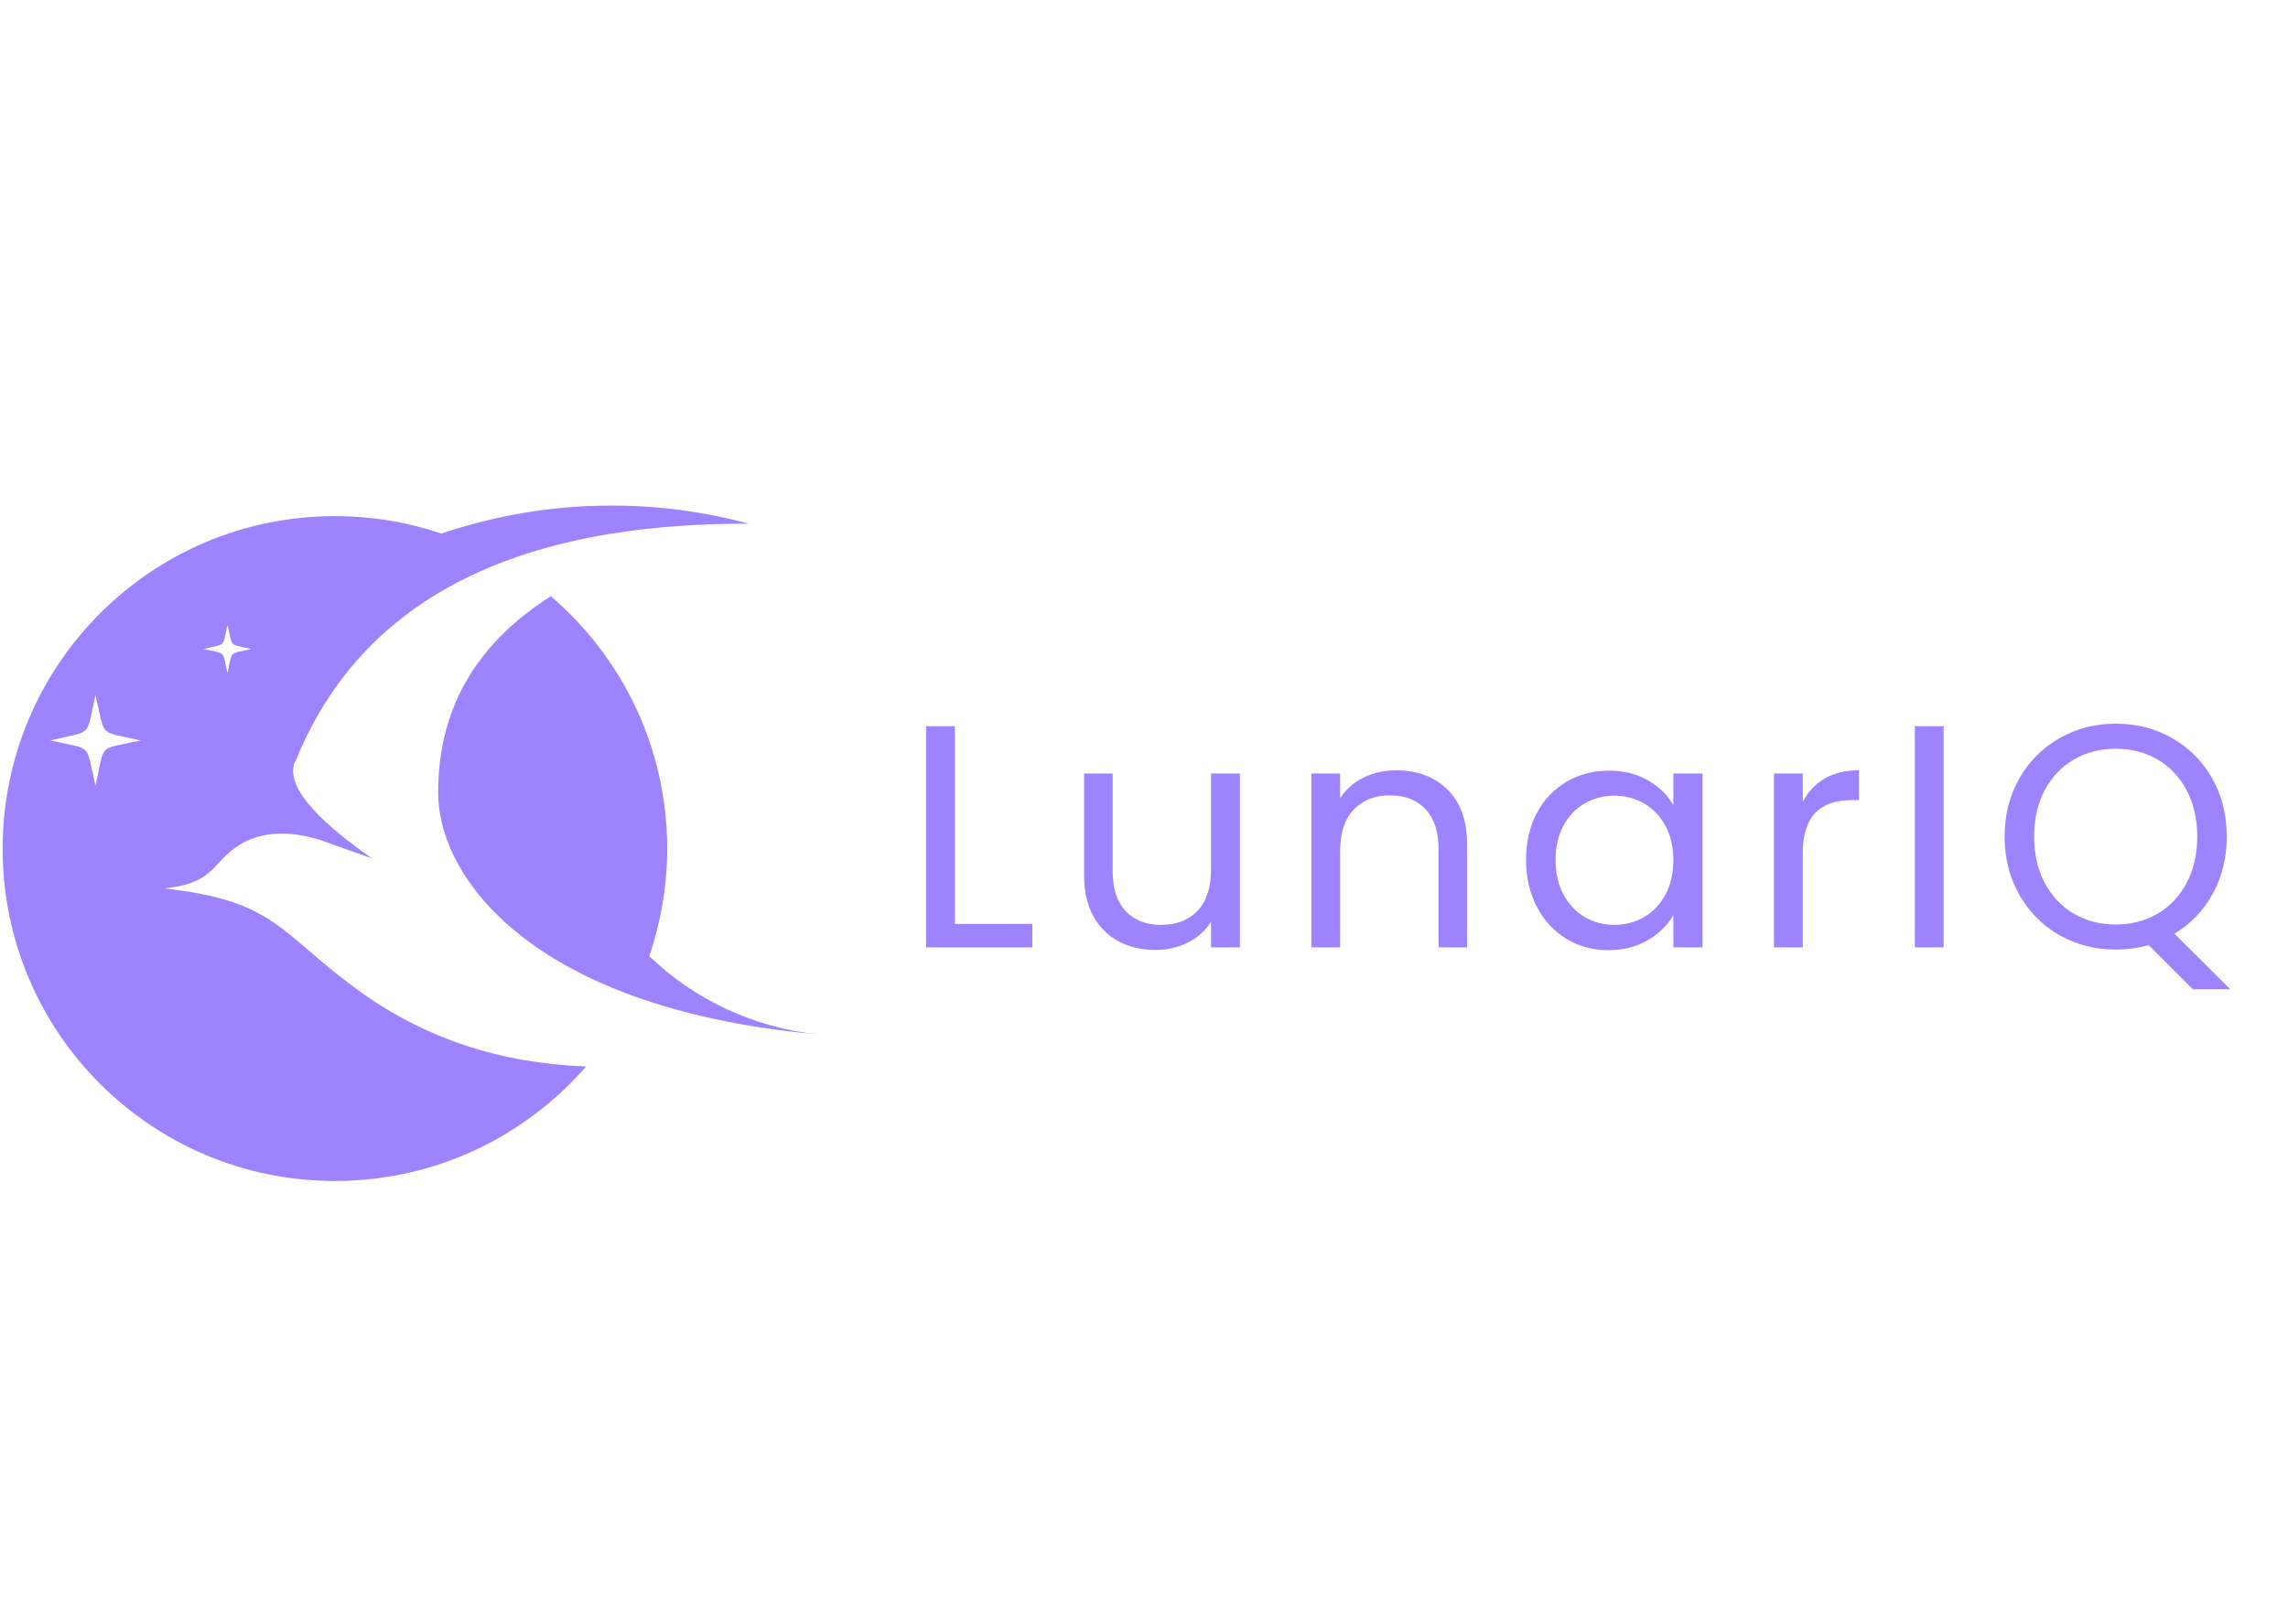
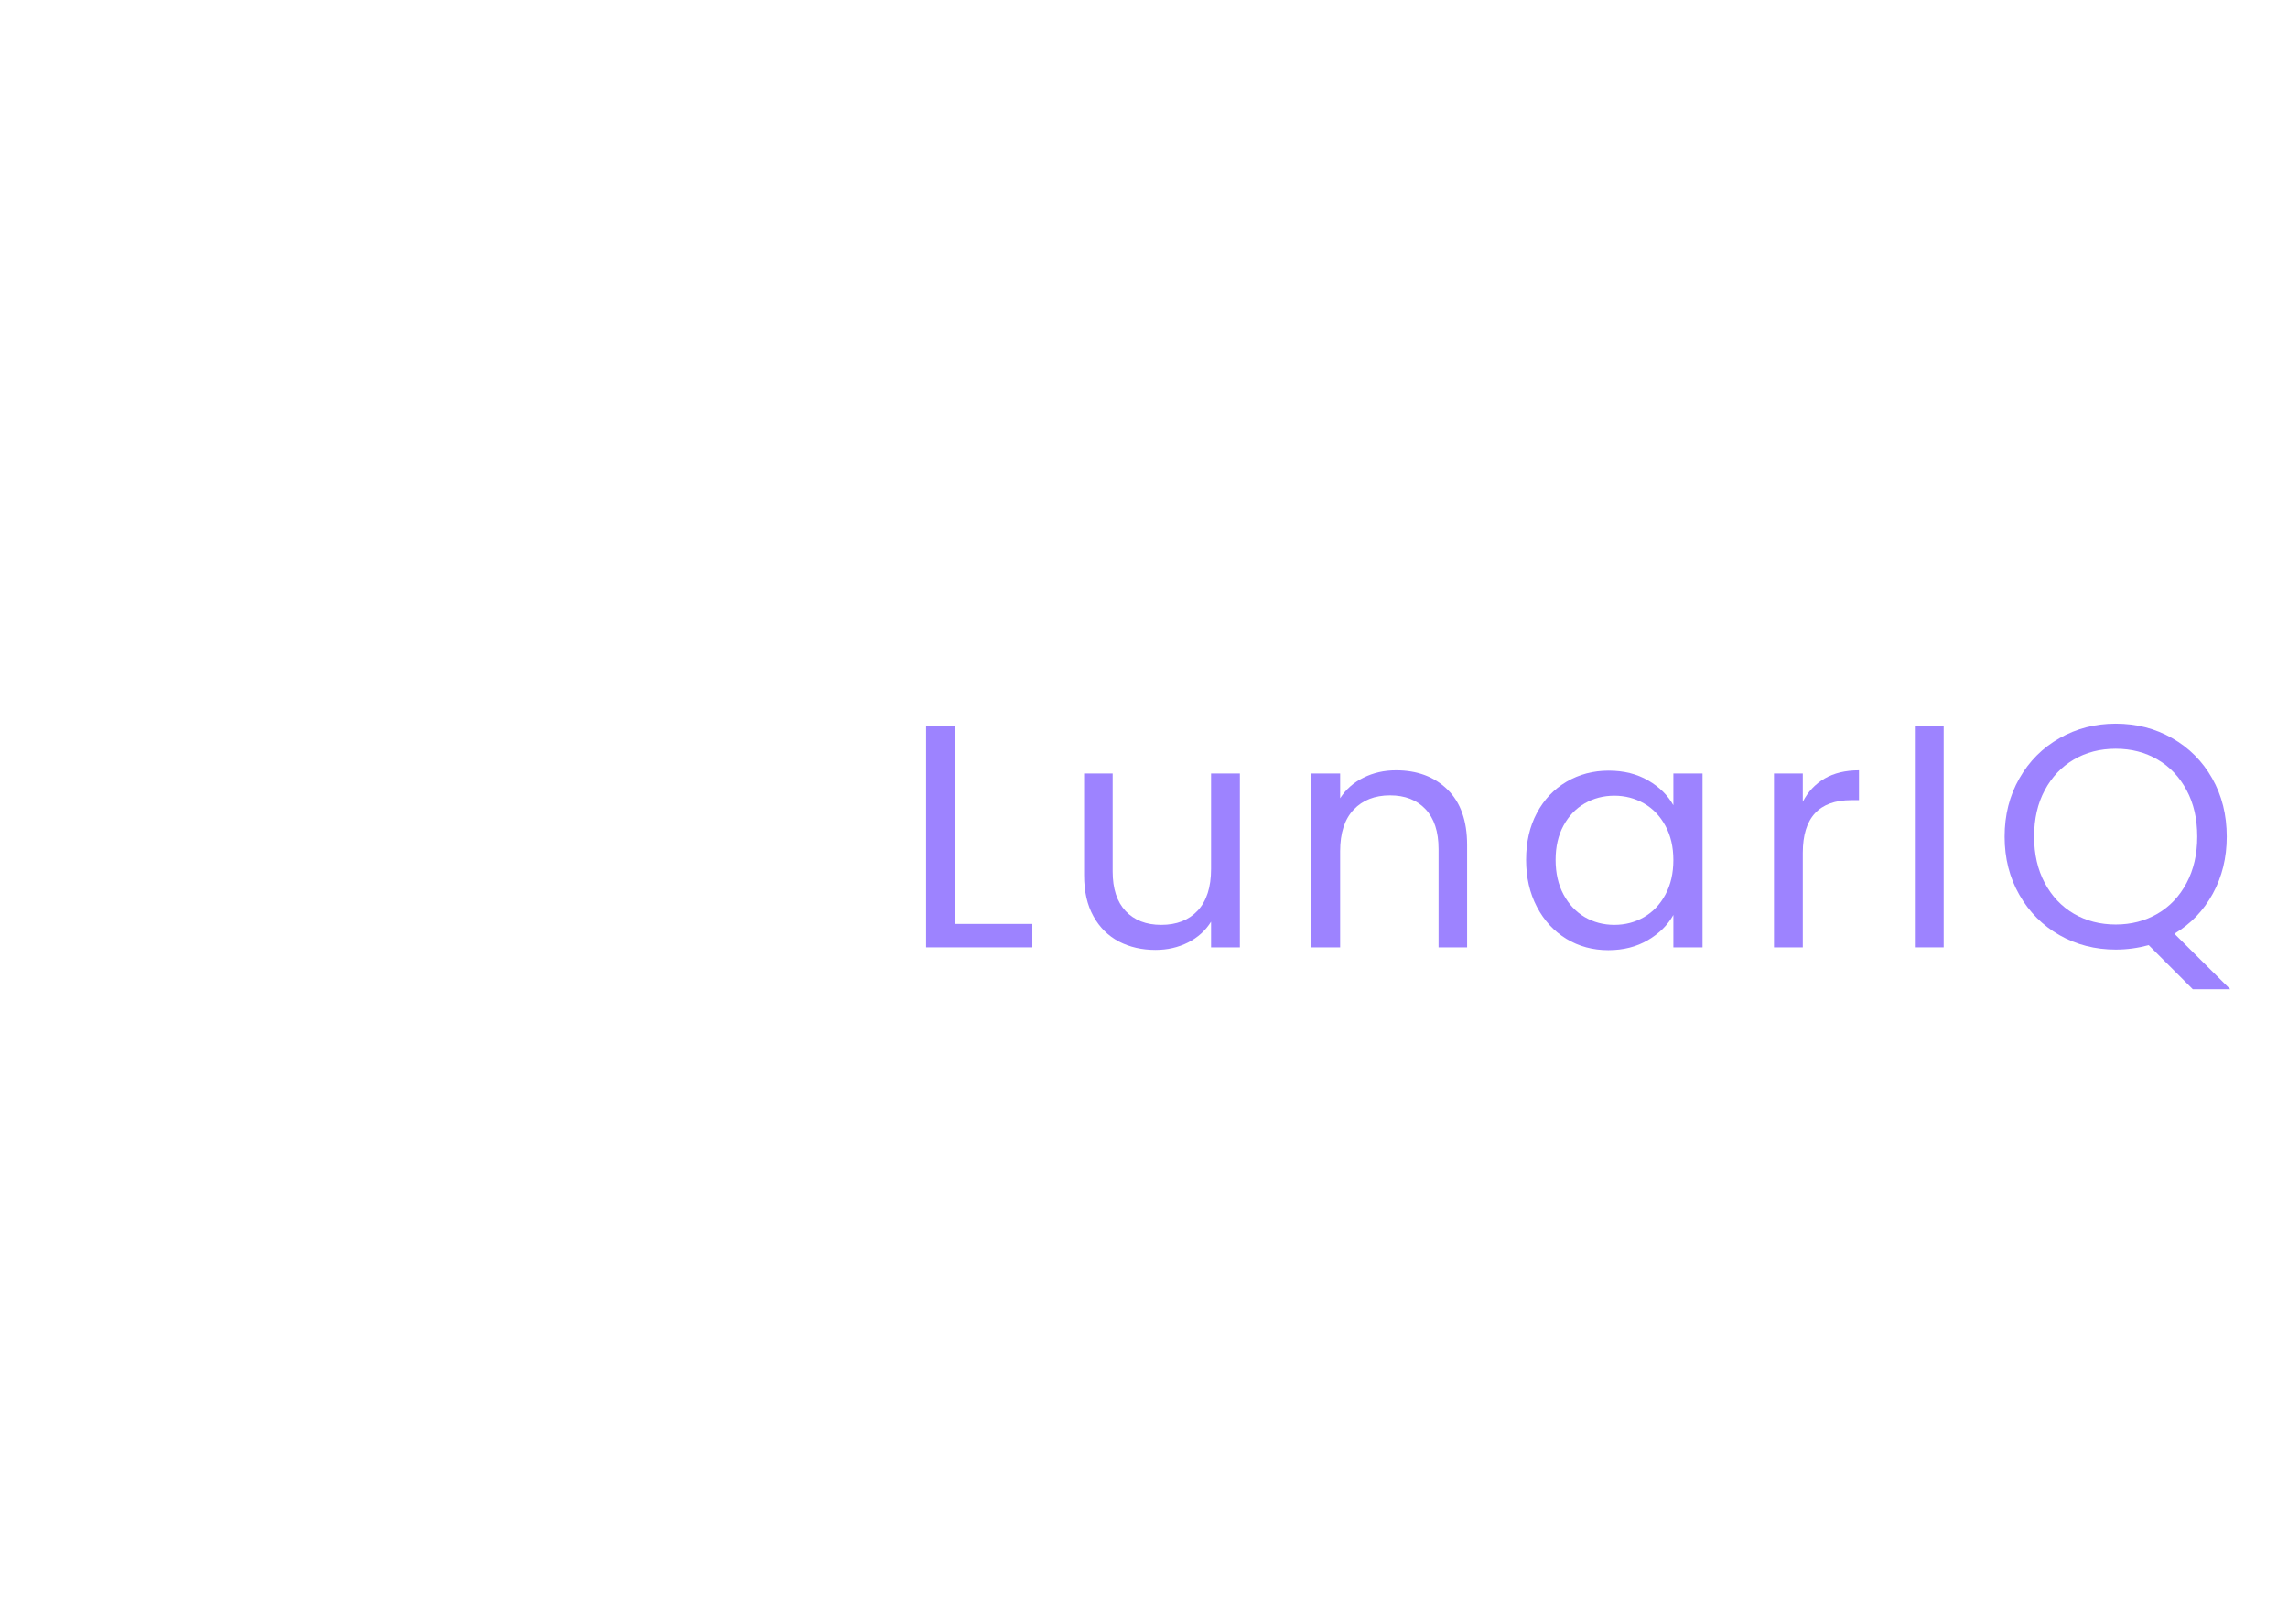
<svg xmlns="http://www.w3.org/2000/svg" width="559" zoomAndPan="magnify" viewBox="0 0 419.25 297.75" height="397" preserveAspectRatio="xMidYMid meet" version="1.2">
  <defs>
    <clipPath id="95d9551a51">
      <path d="M 0 92.703 L 150 92.703 L 150 216.898 L 0 216.898 Z M 0 92.703 " />
    </clipPath>
  </defs>
  <g id="61dde1d3d9">
    <g clip-rule="nonzero" clip-path="url(#95d9551a51)">
-       <path style=" stroke:none;fill-rule:evenodd;fill:#9d83ff;fill-opacity:1;" d="M 54.117 139.602 C 68.195 104.711 103 95.898 137.199 95.988 C 118.633 90.977 99.027 91.668 80.891 97.801 C 74.758 95.727 68.195 94.605 61.371 94.605 C 27.691 94.605 0.484 121.895 0.484 155.578 C 0.484 189.262 27.777 216.465 61.371 216.465 C 79.77 216.465 96.176 208.348 107.406 195.477 C 91.773 194.875 77.695 190.469 64.914 180.969 C 51.094 170.777 50.316 165.078 30.023 162.832 C 38.57 162.055 38.832 158.688 42.719 155.664 C 46.777 152.555 52.043 151.949 58.609 153.938 C 62.668 155.406 65.863 156.527 68.109 157.305 C 56.883 149.445 52.219 143.488 54.117 139.43 Z M 17.5 127.422 C 19.398 135.367 17.844 133.902 25.789 135.715 C 17.758 137.527 19.312 135.973 17.5 144.004 C 15.598 136.059 17.238 137.527 9.207 135.715 C 17.152 133.812 15.684 135.367 17.5 127.422 Z M 41.68 114.555 C 42.719 118.785 41.855 118.008 46.086 118.961 C 41.855 119.91 42.633 119.133 41.68 123.363 C 40.73 119.133 41.508 119.91 37.277 118.961 C 41.508 117.922 40.73 118.785 41.68 114.555 Z M 100.926 109.285 C 88.316 117.32 80.285 128.719 80.285 145.301 C 80.285 152.555 84 161.363 92.723 169.223 C 107.664 182.609 130.551 187.879 149.98 189.605 C 138.238 188.398 127.355 183.301 118.977 175.27 C 121.051 169.051 122.258 162.488 122.258 155.578 C 122.258 137.008 113.969 120.426 100.926 109.285 Z M 100.926 109.285 " />
-     </g>
+       </g>
    <g style="fill:#9d83ff;fill-opacity:1;">
      <g transform="translate(165.214, 173.644)">
        <path style="stroke:none" d="M 9.766 -4.297 L 23.953 -4.297 L 23.953 0 L 4.484 0 L 4.484 -40.531 L 9.766 -40.531 Z M 9.766 -4.297 " />
      </g>
    </g>
    <g style="fill:#9d83ff;fill-opacity:1;">
      <g transform="translate(194.461, 173.644)">
        <path style="stroke:none" d="M 32.734 -31.875 L 32.734 0 L 27.453 0 L 27.453 -4.703 C 26.441 -3.078 25.035 -1.805 23.234 -0.891 C 21.43 0.016 19.441 0.469 17.266 0.469 C 14.785 0.469 12.555 -0.039 10.578 -1.062 C 8.609 -2.094 7.051 -3.633 5.906 -5.688 C 4.758 -7.75 4.188 -10.254 4.188 -13.203 L 4.188 -31.875 L 9.422 -31.875 L 9.422 -13.906 C 9.422 -10.758 10.211 -8.344 11.797 -6.656 C 13.391 -4.969 15.562 -4.125 18.312 -4.125 C 21.145 -4.125 23.375 -4.992 25 -6.734 C 26.633 -8.484 27.453 -11.023 27.453 -14.359 L 27.453 -31.875 Z M 32.734 -31.875 " />
      </g>
    </g>
    <g style="fill:#9d83ff;fill-opacity:1;">
      <g transform="translate(235.801, 173.644)">
        <path style="stroke:none" d="M 20 -32.453 C 23.883 -32.453 27.023 -31.281 29.422 -28.938 C 31.828 -26.594 33.031 -23.207 33.031 -18.781 L 33.031 0 L 27.797 0 L 27.797 -18.031 C 27.797 -21.207 27 -23.641 25.406 -25.328 C 23.82 -27.016 21.656 -27.859 18.906 -27.859 C 16.113 -27.859 13.891 -26.984 12.234 -25.234 C 10.586 -23.492 9.766 -20.957 9.766 -17.625 L 9.766 0 L 4.484 0 L 4.484 -31.875 L 9.766 -31.875 L 9.766 -27.328 C 10.816 -28.961 12.242 -30.223 14.047 -31.109 C 15.848 -32.004 17.832 -32.453 20 -32.453 Z M 20 -32.453 " />
      </g>
    </g>
    <g style="fill:#9d83ff;fill-opacity:1;">
      <g transform="translate(277.141, 173.644)">
        <path style="stroke:none" d="M 2.5 -16.047 C 2.5 -19.305 3.156 -22.164 4.469 -24.625 C 5.789 -27.094 7.602 -29.004 9.906 -30.359 C 12.219 -31.711 14.789 -32.391 17.625 -32.391 C 20.414 -32.391 22.836 -31.785 24.891 -30.578 C 26.941 -29.379 28.473 -27.867 29.484 -26.047 L 29.484 -31.875 L 34.828 -31.875 L 34.828 0 L 29.484 0 L 29.484 -5.938 C 28.441 -4.07 26.879 -2.531 24.797 -1.312 C 22.723 -0.094 20.312 0.516 17.562 0.516 C 14.727 0.516 12.164 -0.176 9.875 -1.562 C 7.594 -2.957 5.789 -4.914 4.469 -7.438 C 3.156 -9.957 2.5 -12.828 2.5 -16.047 Z M 29.484 -16 C 29.484 -18.395 29 -20.484 28.031 -22.266 C 27.062 -24.055 25.754 -25.426 24.109 -26.375 C 22.461 -27.32 20.648 -27.797 18.672 -27.797 C 16.691 -27.797 14.883 -27.328 13.25 -26.391 C 11.625 -25.461 10.328 -24.109 9.359 -22.328 C 8.391 -20.547 7.906 -18.453 7.906 -16.047 C 7.906 -13.609 8.391 -11.488 9.359 -9.688 C 10.328 -7.883 11.625 -6.504 13.25 -5.547 C 14.883 -4.598 16.691 -4.125 18.672 -4.125 C 20.648 -4.125 22.461 -4.598 24.109 -5.547 C 25.754 -6.504 27.062 -7.883 28.031 -9.688 C 29 -11.488 29.484 -13.594 29.484 -16 Z M 29.484 -16 " />
      </g>
    </g>
    <g style="fill:#9d83ff;fill-opacity:1;">
      <g transform="translate(320.575, 173.644)">
        <path style="stroke:none" d="M 9.766 -26.688 C 10.703 -28.508 12.031 -29.926 13.75 -30.938 C 15.477 -31.945 17.582 -32.453 20.062 -32.453 L 20.062 -26.984 L 18.672 -26.984 C 12.734 -26.984 9.766 -23.766 9.766 -17.328 L 9.766 0 L 4.484 0 L 4.484 -31.875 L 9.766 -31.875 Z M 9.766 -26.688 " />
      </g>
    </g>
    <g style="fill:#9d83ff;fill-opacity:1;">
      <g transform="translate(346.391, 173.644)">
        <path style="stroke:none" d="M 9.766 -40.531 L 9.766 0 L 4.484 0 L 4.484 -40.531 Z M 9.766 -40.531 " />
      </g>
    </g>
    <g style="fill:#9d83ff;fill-opacity:1;">
      <g transform="translate(364.823, 173.644)">
        <path style="stroke:none" d="M 36.984 7.672 L 28.906 -0.406 C 26.926 0.133 24.91 0.406 22.859 0.406 C 19.098 0.406 15.664 -0.473 12.562 -2.234 C 9.457 -4.004 7.004 -6.469 5.203 -9.625 C 3.398 -12.781 2.5 -16.336 2.5 -20.297 C 2.5 -24.254 3.398 -27.812 5.203 -30.969 C 7.004 -34.125 9.457 -36.582 12.562 -38.344 C 15.664 -40.113 19.098 -41 22.859 -41 C 26.66 -41 30.109 -40.113 33.203 -38.344 C 36.305 -36.582 38.75 -34.129 40.531 -30.984 C 42.312 -27.848 43.203 -24.285 43.203 -20.297 C 43.203 -16.422 42.348 -12.93 40.641 -9.828 C 38.941 -6.723 36.598 -4.281 33.609 -2.5 L 43.844 7.672 Z M 7.906 -20.297 C 7.906 -17.078 8.555 -14.242 9.859 -11.797 C 11.16 -9.359 12.941 -7.477 15.203 -6.156 C 17.473 -4.844 20.023 -4.188 22.859 -4.188 C 25.68 -4.188 28.227 -4.844 30.5 -6.156 C 32.77 -7.477 34.551 -9.359 35.844 -11.797 C 37.145 -14.242 37.797 -17.078 37.797 -20.297 C 37.797 -23.555 37.145 -26.395 35.844 -28.812 C 34.551 -31.238 32.781 -33.109 30.531 -34.422 C 28.281 -35.742 25.723 -36.406 22.859 -36.406 C 19.984 -36.406 17.422 -35.742 15.172 -34.422 C 12.93 -33.109 11.16 -31.238 9.859 -28.812 C 8.555 -26.395 7.906 -23.555 7.906 -20.297 Z M 7.906 -20.297 " />
      </g>
    </g>
  </g>
</svg>